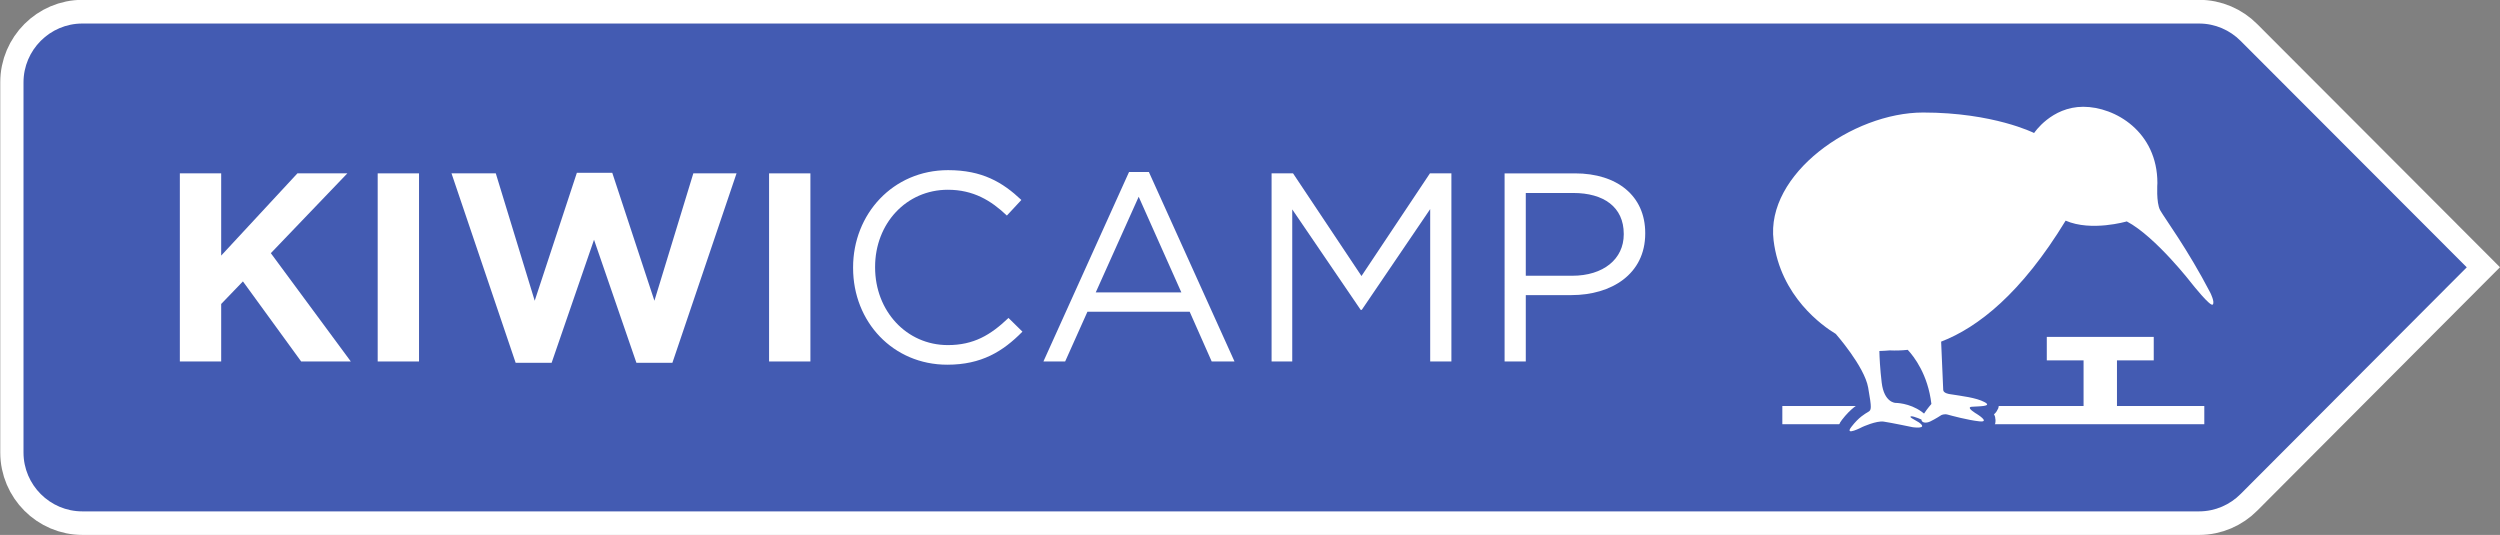
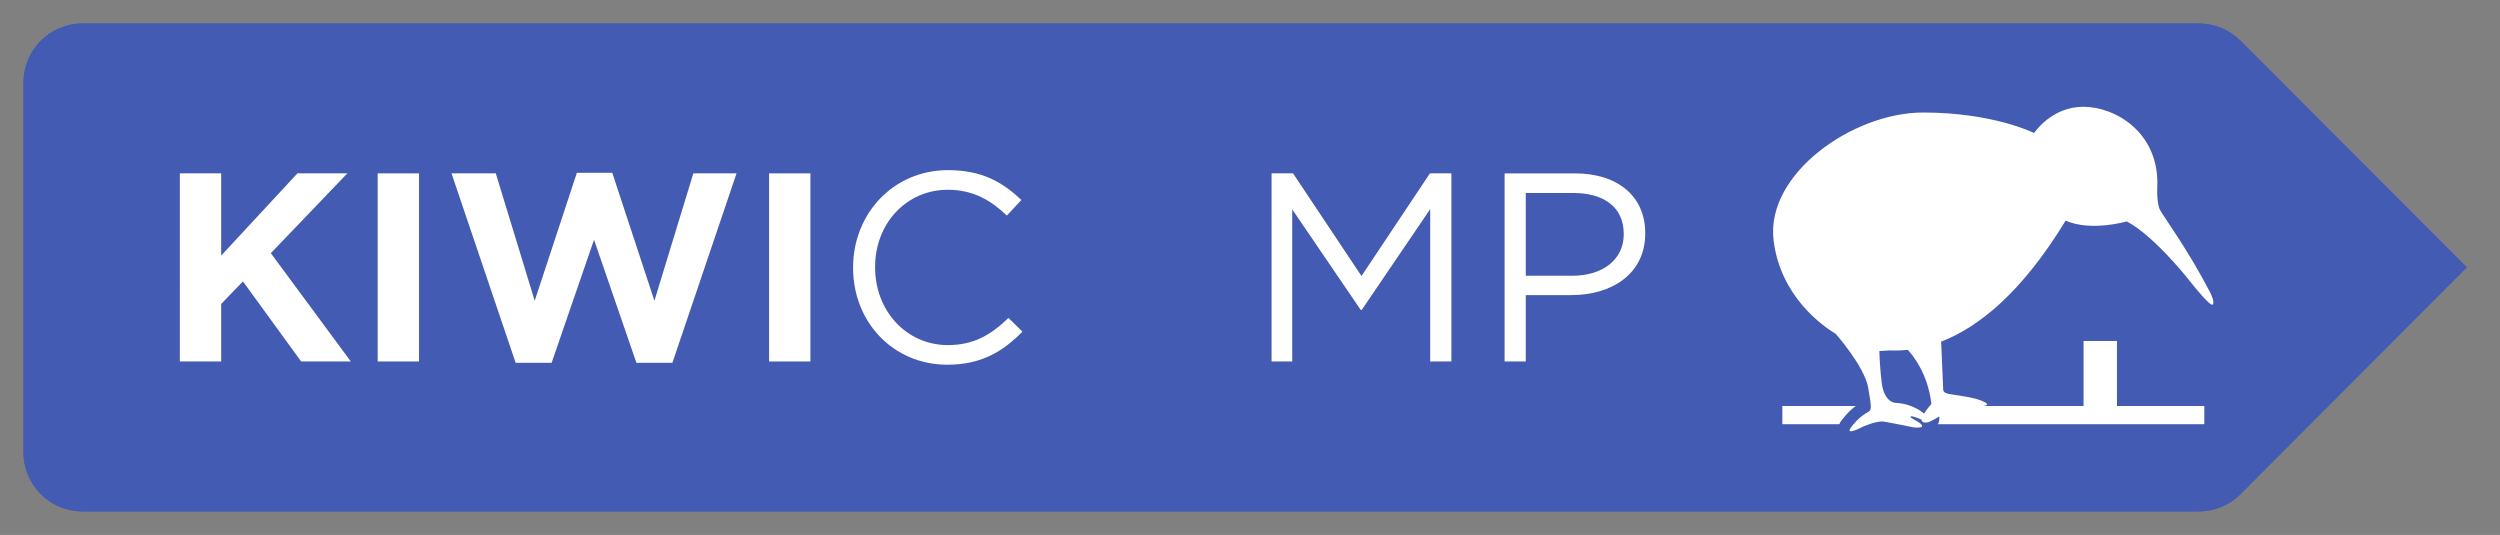
<svg xmlns="http://www.w3.org/2000/svg" xmlns:ns1="http://sodipodi.sourceforge.net/DTD/sodipodi-0.dtd" xmlns:ns2="http://www.inkscape.org/namespaces/inkscape" width="1513.376" zoomAndPan="magnify" viewBox="0 0 1135.032 242.857" height="323.809" preserveAspectRatio="xMidYMid" version="1.0" id="svg35" ns1:docname="Brand Collection.svg">
  <rect x="0" y="0" width="1135.032" height="242.857" fill="#808080" stroke="none" />
  <ns1:namedview id="namedview35" pagecolor="#ffffff" bordercolor="#000000" borderopacity="0.25" ns2:showpageshadow="2" ns2:pageopacity="0.0" ns2:pagecheckerboard="0" ns2:deskcolor="#d1d1d1" />
  <defs id="defs8">
    <clipPath id="0c43414f7c">
      <path d="M 87.035,585.285 H 1222.07 V 828.184 H 87.035 Z m 0,0" clip-rule="nonzero" id="path6" />
    </clipPath>
    <clipPath id="6e26b7ce72">
      <path d="m 769,585.285 h 345 V 828.184 H 769 Z m 0,0" clip-rule="nonzero" id="path7" />
    </clipPath>
    <clipPath id="7bda640351">
-       <path d="m 800,585.285 h 341 V 828.184 H 800 Z m 0,0" clip-rule="nonzero" id="path8" />
-     </clipPath>
+       </clipPath>
  </defs>
  <g id="g35" transform="translate(-87.038,-585.306)">
    <path fill="#435bb2" d="m 1104.355,809.543 c -4.84,4.895 -11.547,7.934 -18.926,7.934 H 124.391 c -14.672,0 -26.68,-12.02 -26.68,-26.715 V 622.707 c 0,-14.695 12.008,-26.715 26.68,-26.715 h 961.039 c 7.336,0 14.008,3.004 18.844,7.848 l 102.707,102.836 z m 0,0" fill-opacity="1" fill-rule="nonzero" id="path17" />
    <g clip-path="url(#0c43414f7c)" id="g18">
-       <path stroke-linecap="butt" transform="matrix(1.168,0,0,-1.17,1104.357,809.545)" fill="none" stroke-linejoin="miter" d="M -0.002,0.002 C -4.145,-4.183 -9.886,-6.781 -16.203,-6.781 H -838.914 c -12.56,0 -22.84,10.277 -22.84,22.841 V 159.744 c 0,12.564 10.279,22.841 22.84,22.841 h 822.711 c 6.28,0 11.992,-2.568 16.131,-6.71 L 87.852,87.952 Z m 0,0" stroke="#ffffff" stroke-width="18.273" stroke-opacity="1" stroke-miterlimit="10" id="path18" />
-     </g>
+       </g>
    <path fill="#435bb2" d="m 1104.355,809.543 c -4.84,4.895 -11.547,7.934 -18.926,7.934 H 124.391 c -14.672,0 -26.68,-12.02 -26.68,-26.715 V 622.707 c 0,-14.695 12.008,-26.715 26.68,-26.715 h 961.039 c 7.336,0 14.008,3.004 18.844,7.848 l 102.707,102.836 z m 0,0" fill-opacity="1" fill-rule="nonzero" id="path19" />
    <path fill="#ffffff" d="m 168.691,664.016 h 18.766 v 37.336 l 34.609,-37.336 h 22.664 L 210,700.25 l 36.312,49.172 h -22.543 l -26.441,-36.359 -9.871,10.25 v 26.109 h -18.766 z m 0,0" fill-opacity="1" fill-rule="nonzero" id="path20" />
    <path fill="#ffffff" d="m 258.512,664.016 h 18.766 v 85.406 h -18.766 z m 0,0" fill-opacity="1" fill-rule="nonzero" id="path21" />
    <path fill="#ffffff" d="m 292.027,664.016 h 20.105 l 17.672,57.832 19.133,-58.074 h 16.082 l 19.133,58.074 17.668,-57.832 h 19.617 l -29.121,86.016 h -16.332 l -19.25,-55.879 -19.254,55.879 h -16.328 z m 0,0" fill-opacity="1" fill-rule="nonzero" id="path22" />
    <path fill="#ffffff" d="m 436.207,664.016 h 18.766 v 85.406 h -18.766 z m 0,0" fill-opacity="1" fill-rule="nonzero" id="path23" />
    <path fill="#ffffff" d="m 474.352,706.965 v -0.246 c 0,-24.16 18.031,-44.164 43.133,-44.164 15.477,0 24.738,5.488 33.27,13.539 l -6.582,7.078 c -7.188,-6.836 -15.23,-11.711 -26.809,-11.711 -18.887,0 -33.02,15.371 -33.02,35.012 v 0.246 c 0,19.766 14.254,35.262 33.02,35.262 11.699,0 19.375,-4.516 27.539,-12.324 l 6.336,6.223 c -8.895,9.031 -18.641,15.008 -34.117,15.008 -24.613,0 -42.77,-19.402 -42.77,-43.922" fill-opacity="1" fill-rule="nonzero" id="path24" />
-     <path fill="#ffffff" d="m 623.391,718.066 -19.371,-43.434 -19.5,43.434 z m -23.762,-54.66 h 9.02 l 38.871,86.016 h -10.355 l -9.996,-22.574 h -46.426 l -10.113,22.574 h -9.867 z m 0,0" fill-opacity="1" fill-rule="nonzero" id="path25" />
    <path fill="#ffffff" d="m 664.352,664.016 h 9.746 l 31.07,46.609 31.074,-46.609 h 9.75 v 85.406 h -9.629 v -69.18 l -31.07,45.754 h -0.488 l -31.074,-45.629 v 69.055 h -9.379 z m 0,0" fill-opacity="1" fill-rule="nonzero" id="path26" />
    <path fill="#ffffff" d="m 800.844,710.5 c 14.137,0 23.398,-7.566 23.398,-18.789 v -0.242 c 0,-12.203 -9.141,-18.547 -22.91,-18.547 H 779.762 V 710.5 Z m -30.703,-46.484 h 31.922 c 19.254,0 31.926,10.25 31.926,27.086 v 0.246 c 0,18.422 -15.352,27.938 -33.512,27.938 h -20.715 v 30.137 h -9.621 z m 0,0" fill-opacity="1" fill-rule="nonzero" id="path27" />
    <path fill="#ffffff" d="M 1087.82,777.906 H 896.242 v -8.266 h 191.578 z m 0,0" fill-opacity="1" fill-rule="nonzero" id="path28" />
-     <path fill="#ffffff" d="m 1064.863,748.922 h -48.555 v -10.66 h 48.555 z m 0,0" fill-opacity="1" fill-rule="nonzero" id="path29" />
    <path fill="#ffffff" d="m 1048.168,770.977 h -15.164 v -30.859 h 15.164 z m 0,0" fill-opacity="1" fill-rule="nonzero" id="path30" />
    <path fill="#110f0d" d="m 920.492,736.891 c 0,0 13.035,14.762 14.719,24.402 1.688,9.641 1.504,10.125 0,11.027 -1.504,0.906 -4.211,2.352 -7.645,6.812 -3.43,4.457 5.059,0 5.059,0 0,0 6.316,-2.895 9.629,-2.414 3.309,0.484 13.121,2.531 13.121,2.531 0,0 7.422,1.094 2.887,-2.168 0,0 -2.238,-1.348 -3.191,-1.867 -0.922,-0.508 -1.105,-1.285 1,-0.684 2.109,0.602 4.297,1.707 4.297,1.707 0,0 4.707,0.016 -0.887,-4.02 -5.598,-4.039 -11.871,-3.996 -11.871,-3.996 0,0 -5.164,-0.07 -6.258,-9.219 -1.188,-9.926 -1.086,-16.992 -1.086,-16.992 l -19.258,-5.543 z m 0,0" fill-opacity="1" fill-rule="nonzero" id="path31" />
    <g clip-path="url(#6e26b7ce72)" id="g32">
      <path stroke-linecap="butt" transform="matrix(1.168,0,0,-1.17,920.492,736.892)" fill="none" stroke-linejoin="miter" d="m 5.03559e-4,8.53617e-4 c 0,0 11.159,-12.621 12.6,-20.864 1.445,-8.243 1.287,-8.657 0,-9.428 -1.287,-0.775 -3.605,-2.011 -6.544,-5.825 -2.936,-3.811 4.33,0 4.33,0 0,0 5.407,2.475 8.243,2.064 2.832,-0.414 11.232,-2.164 11.232,-2.164 0,0 6.354,-0.935 2.471,1.854 0,0 -1.916,1.152 -2.732,1.596 -0.789,0.434 -0.946,1.099 0.856,0.584 1.806,-0.514 3.678,-1.459 3.678,-1.459 0,0 4.03,-0.013 -0.759,3.437 -4.792,3.453 -10.162,3.417 -10.162,3.417 0,0 -4.421,0.06 -5.357,7.882 -1.017,8.486 -0.93,14.528 -0.93,14.528 L 0.442,0.362 Z m 0,0" stroke="#435bb2" stroke-width="9.136" stroke-opacity="1" stroke-miterlimit="10" id="path32" />
    </g>
-     <path fill="#110f0d" d="m 951.762,742.734 c 0,0 10.113,8.555 12.156,25.973 0,0 -2.527,2.832 -4.09,5.602 -1.566,2.773 1.141,3.496 3.547,2.352 2.41,-1.145 5.059,-2.895 5.059,-2.895 0,0 1.324,-0.66 2.828,-0.238 1.504,0.422 9.27,2.531 14.445,3.074 5.176,0.539 -1.207,-3.375 -1.207,-3.375 0,0 -5.234,-3.016 -2.227,-3.258 3.012,-0.238 9.633,-0.059 5.777,-2.105 -3.852,-2.051 -10.211,-2.734 -15.867,-3.637 0,0 -2.828,-0.363 -2.891,-1.867 -0.059,-1.508 -0.5,-11.91 -1.16,-26.734 z m 0,0" fill-opacity="1" fill-rule="nonzero" id="path33" />
    <g clip-path="url(#7bda640351)" id="g34">
      <path stroke-linecap="butt" transform="matrix(1.168,0,0,-1.17,951.762,742.734)" fill="none" stroke-linejoin="miter" d="m -2.30449e-5,-3.72837e-4 c 0,0 8.658,-7.314 10.407,-22.206 0,0 -2.164,-2.421 -3.501,-4.789 -1.341,-2.371 0.976,-2.989 3.036,-2.011 2.063,0.979 4.33,2.475 4.33,2.475 0,0 1.134,0.564 2.421,0.204 1.287,-0.361 7.935,-2.164 12.366,-2.628 4.431,-0.461 -1.033,2.886 -1.033,2.886 0,0 -4.481,2.578 -1.906,2.785 2.578,0.204 8.246,0.05 4.946,1.8 -3.297,1.753 -8.741,2.338 -13.583,3.109 0,0 -2.421,0.311 -2.475,1.596 -0.05,1.289 -0.428,10.183 -0.993,22.857 z m 0,0" stroke="#435bb2" stroke-width="9.136" stroke-opacity="1" stroke-miterlimit="10" id="path34" />
    </g>
    <path fill="#ffffff" d="m 963.918,768.707 c 0,0 -1.824,2.051 -3.336,4.371 -0.316,-0.266 -0.668,-0.547 -1.102,-0.859 -5.598,-4.039 -11.871,-3.996 -11.871,-3.996 0,0 -5.164,-0.07 -6.258,-9.223 -0.754,-6.297 -0.984,-11.434 -1.059,-14.355 l 0.051,0.016 c 1.637,-0.047 3.172,-0.148 4.66,-0.273 2.566,0.117 5.301,0.055 8.176,-0.25 2.848,3.059 9.168,11.188 10.738,24.57 m 126.688,-50.391 c -10.508,-20.203 -20.984,-34.199 -22.844,-37.613 -1.855,-3.414 -1.238,-12.289 -1.238,-12.289 0,-23.277 -19.156,-34.633 -33.66,-34.633 -14.504,0 -22.316,11.914 -22.316,11.914 0,0 -18.41,-9.309 -50.395,-9.309 -31.988,0 -71.598,27.93 -67.879,58.094 3.141,25.473 22.324,38.863 28.219,42.41 0,0.004 13.035,14.762 14.719,24.402 1.688,9.641 1.504,10.125 0,11.027 -1.504,0.906 -4.211,2.352 -7.641,6.809 -3.434,4.461 5.055,0 5.055,0 0,0 6.316,-2.891 9.629,-2.41 3.309,0.484 13.117,2.531 13.117,2.531 0,0 7.426,1.094 2.891,-2.168 0,0 -2.238,-1.348 -3.188,-1.867 -0.93,-0.504 -1.109,-1.285 1,-0.684 1.234,0.355 2.488,0.875 3.324,1.25 0.035,1.504 2.082,1.781 3.98,0.879 2.406,-1.145 5.055,-2.891 5.055,-2.891 0,0 1.324,-0.664 2.828,-0.242 1.504,0.422 9.27,2.531 14.445,3.07 5.176,0.543 -1.207,-3.371 -1.207,-3.371 0,0 -5.234,-3.016 -2.227,-3.254 3.012,-0.242 9.629,-0.062 5.777,-2.109 -3.852,-2.051 -10.211,-2.734 -15.867,-3.637 0,0 -2.832,-0.363 -2.891,-1.871 -0.055,-1.336 -0.406,-9.703 -0.949,-21.941 16.766,-6.469 36.445,-21.953 56.523,-54.934 11.652,5.09 27.77,0.344 27.77,0.344 13.27,7.043 29.758,28.52 29.758,28.52 0,0 8.117,10.238 9.234,9.246 1.117,-0.992 -1.023,-5.273 -1.023,-5.273" fill-opacity="1" fill-rule="nonzero" id="path35" />
  </g>
</svg>